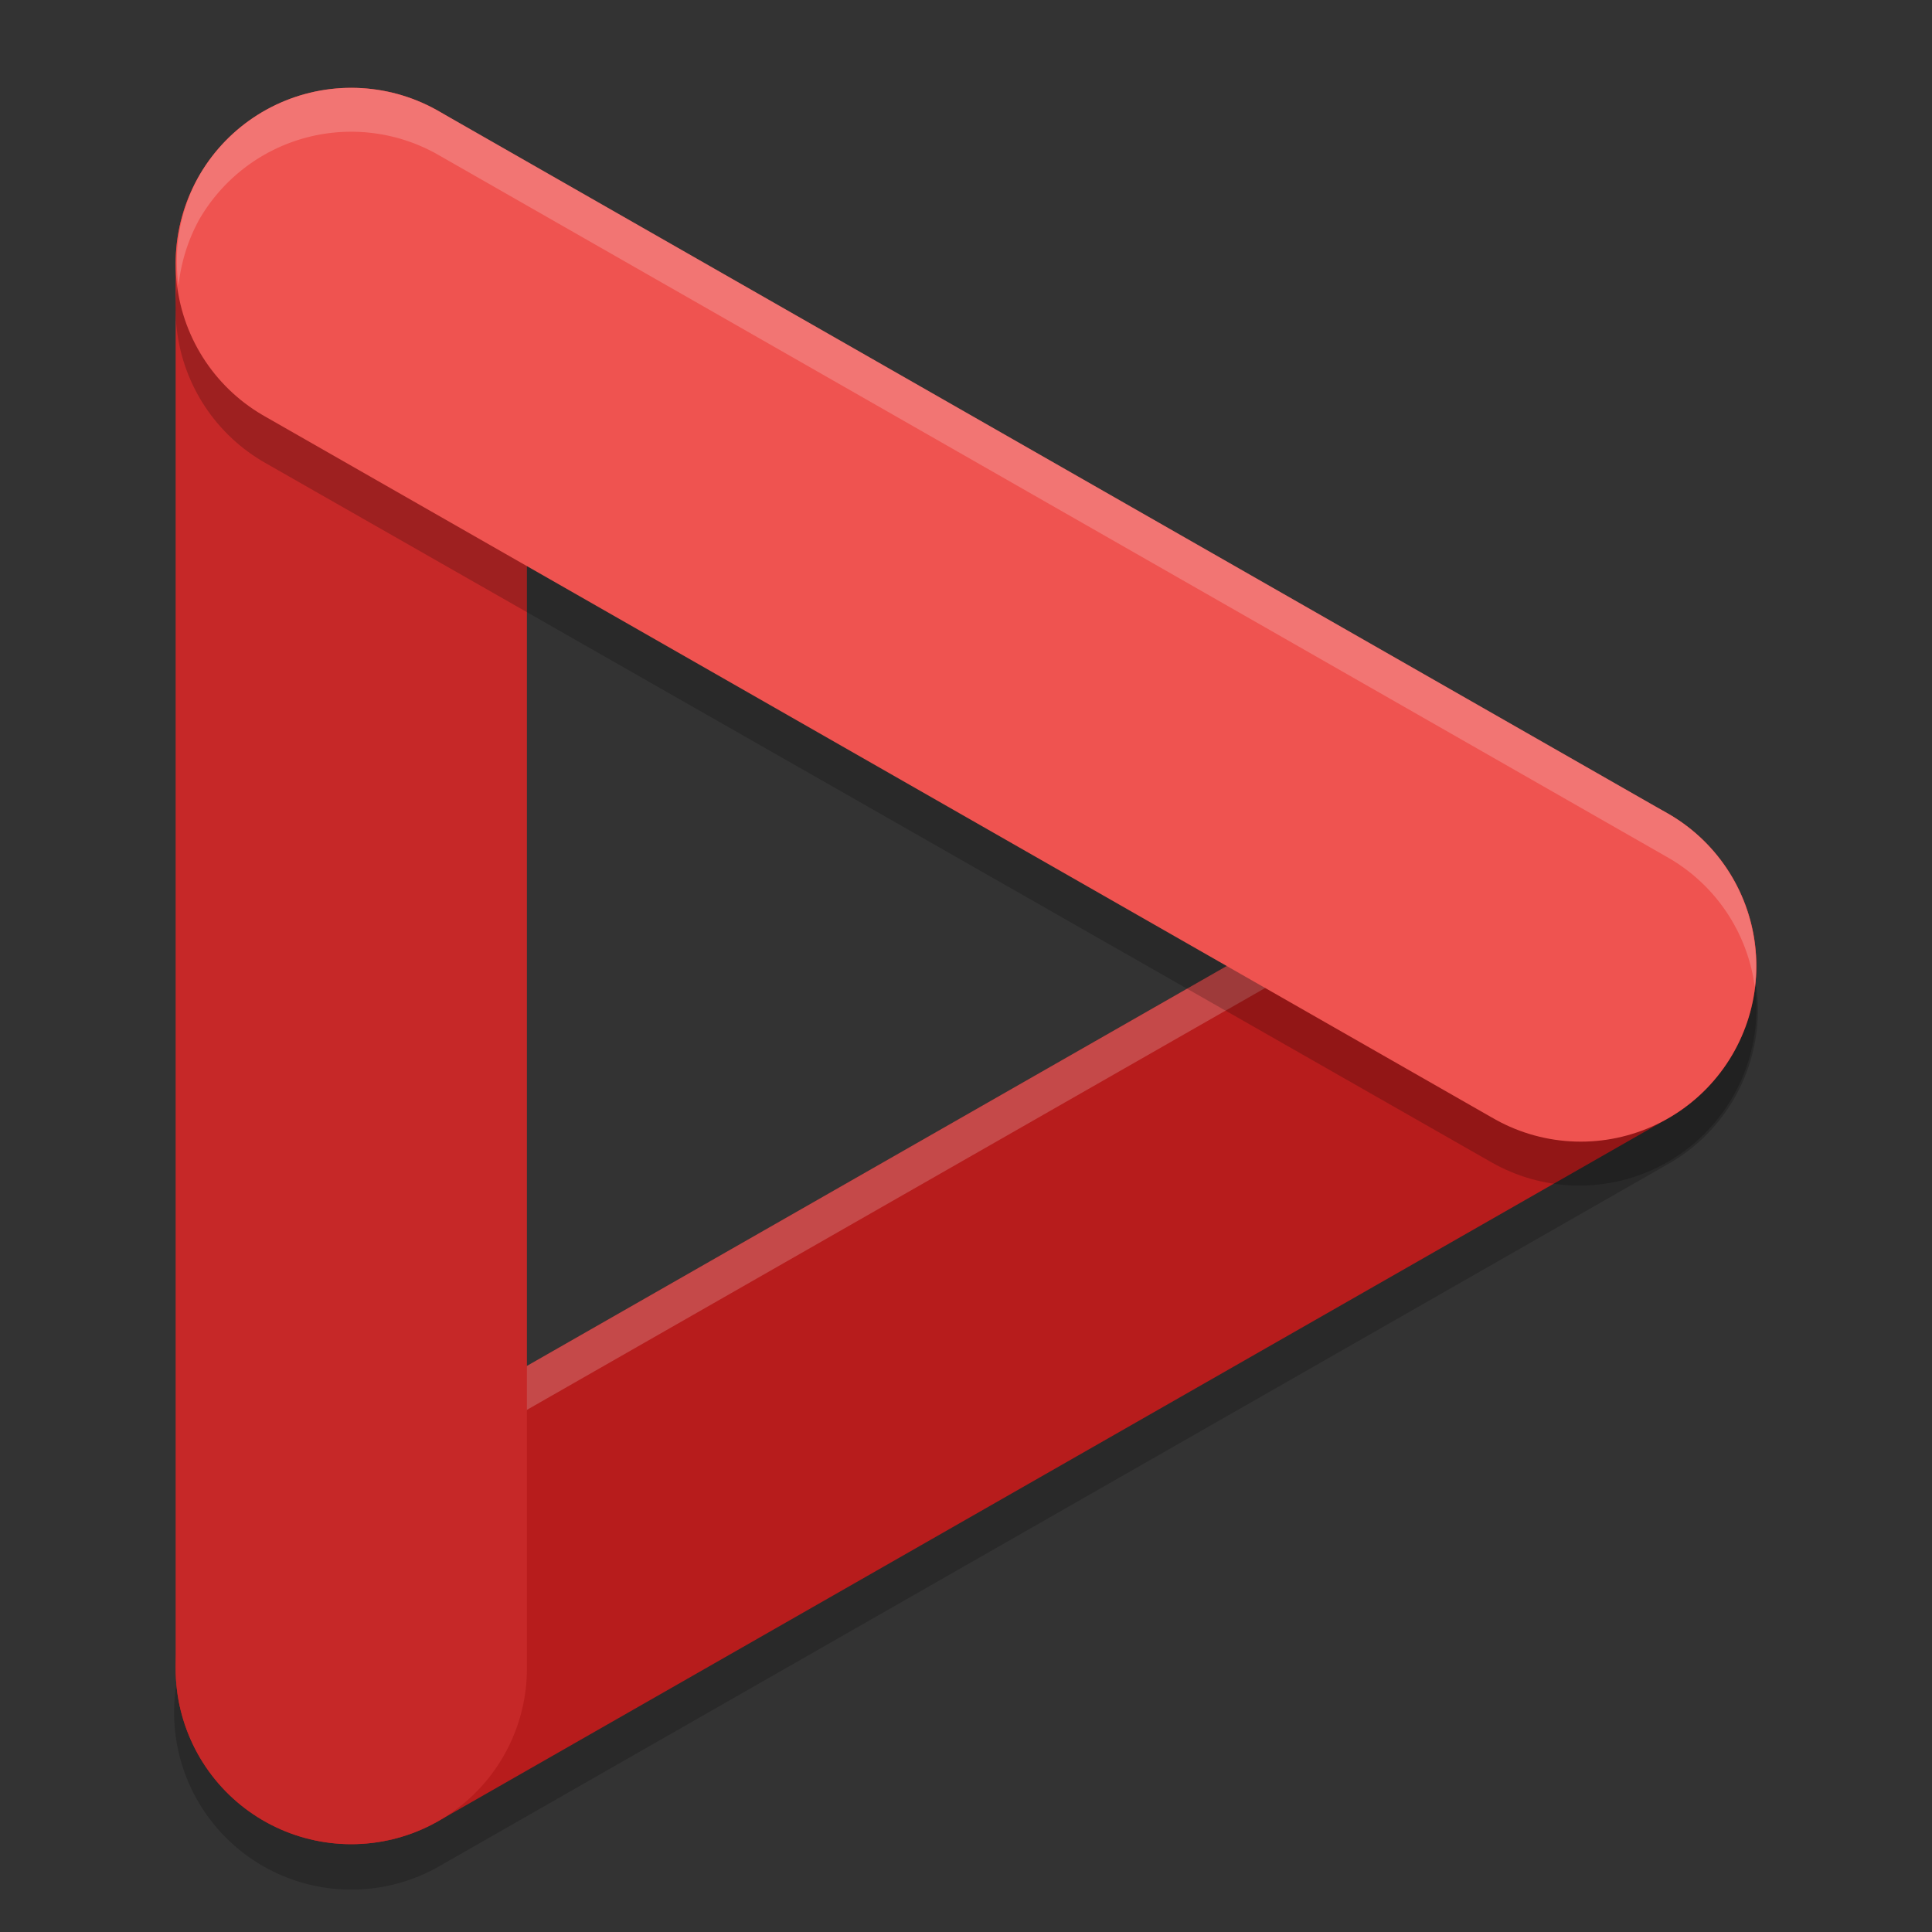
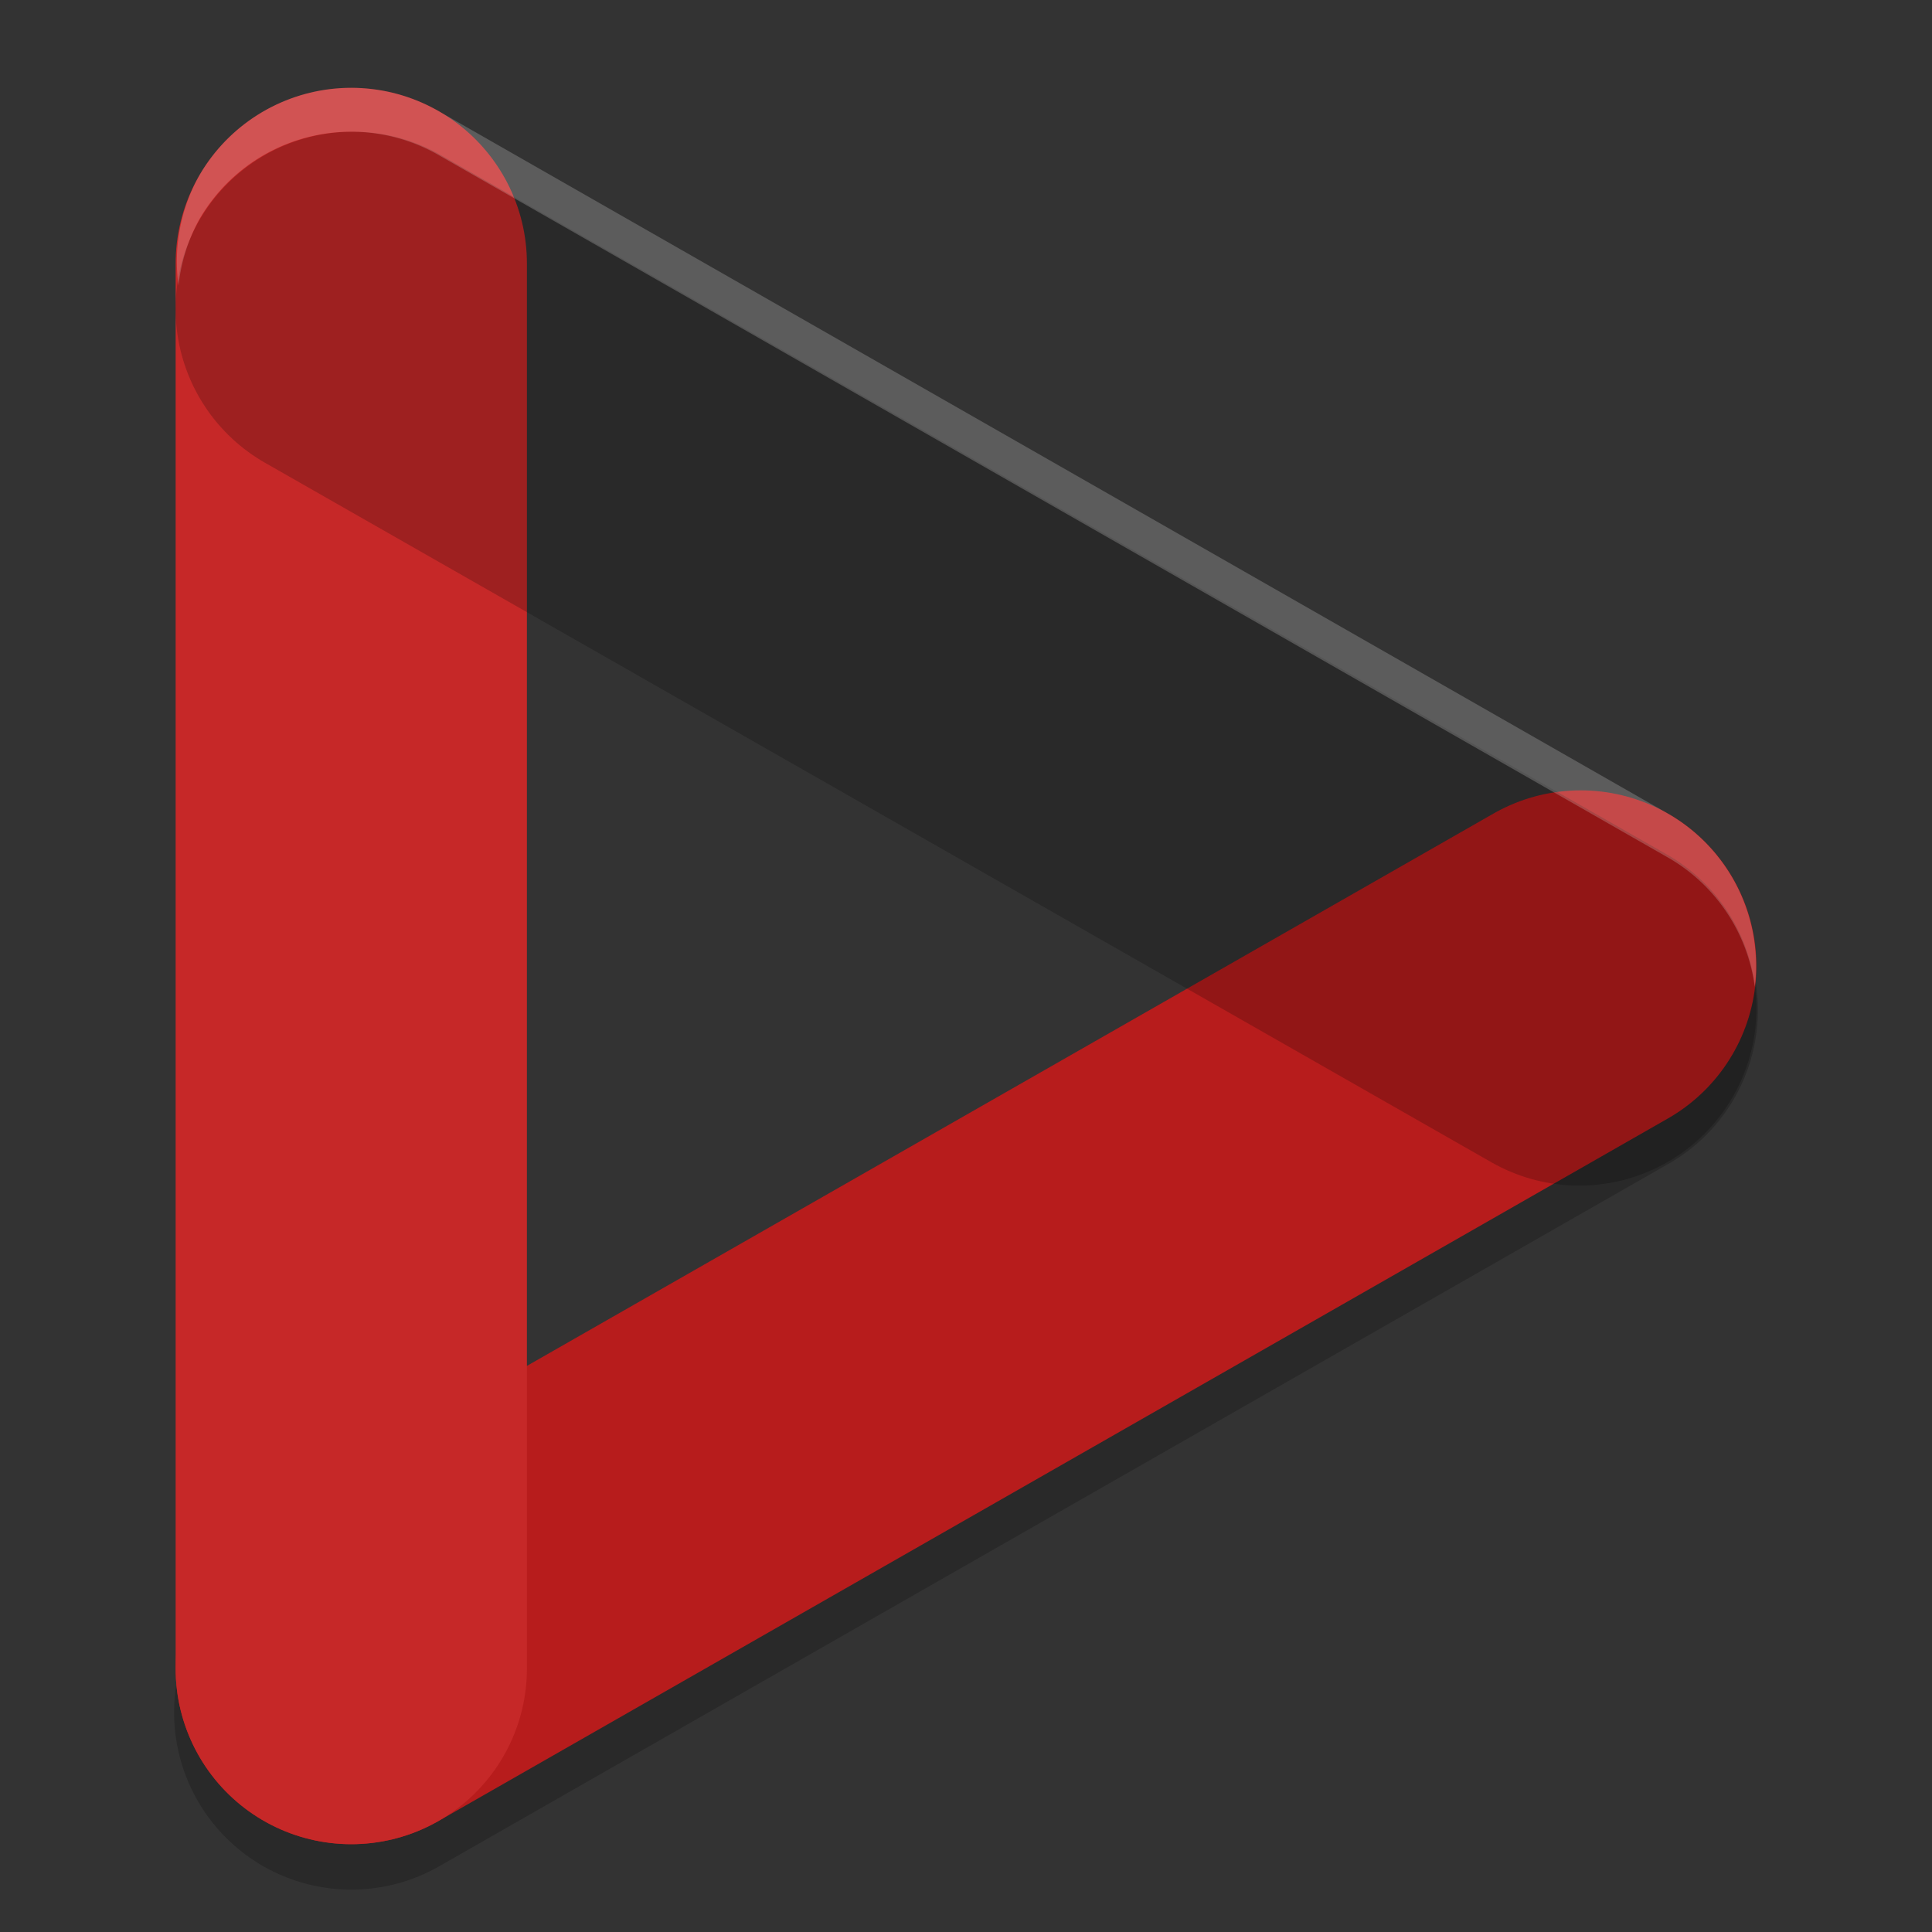
<svg xmlns="http://www.w3.org/2000/svg" width="22" height="22" version="1.1">
  <rect width="100%" height="100%" fill="#333333" stroke="none" />
  <path style="fill:none;stroke:#000000;stroke-width:4.035;stroke-linecap:round;opacity:0.2" d="m 18,11.5 -14,8" />
  <path style="fill:none;stroke:#b71c1c;stroke-width:4;stroke-linecap:round" d="M 18,11 4,19" />
-   <path style="fill:#ffffff;opacity:0.2" d="M 18.008 9 A 2 2 0 0 0 17.008 9.264 L 3.008 17.264 A 2 2 0 0 0 2.033 19.248 A 2 2 0 0 1 3.008 17.764 L 17.008 9.764 A 2 2 0 0 1 18.525 9.57 A 2 2 0 0 1 19.736 10.508 A 2 2 0 0 1 19.982 11.262 A 2 2 0 0 0 19.736 10.008 A 2 2 0 0 0 18.525 9.07 A 2 2 0 0 0 18.008 9 z" />
  <path style="fill:none;stroke:#c62828;stroke-width:4;stroke-linecap:round" d="M 4,3 V 19" />
  <path style="opacity:0.2;fill:none;stroke:#000000;stroke-width:4.035;stroke-linecap:round" d="M 4.017,3.517 17.983,11.483" />
-   <path style="fill:none;stroke:#ef5350;stroke-width:4;stroke-linecap:round" d="m 4,3 14,8" />
  <path style="fill:#ffffff;opacity:0.2" d="M 3.992 1 A 2 2 0 0 0 3.475 1.07 A 2 2 0 0 0 2.264 2.008 A 2 2 0 0 0 2.033 3.252 A 2 2 0 0 1 2.264 2.508 A 2 2 0 0 1 3.475 1.57 A 2 2 0 0 1 4.992 1.764 L 18.992 9.764 A 2 2 0 0 1 19.982 11.238 A 2 2 0 0 0 18.992 9.264 L 4.992 1.264 A 2 2 0 0 0 3.992 1 z" />
</svg>